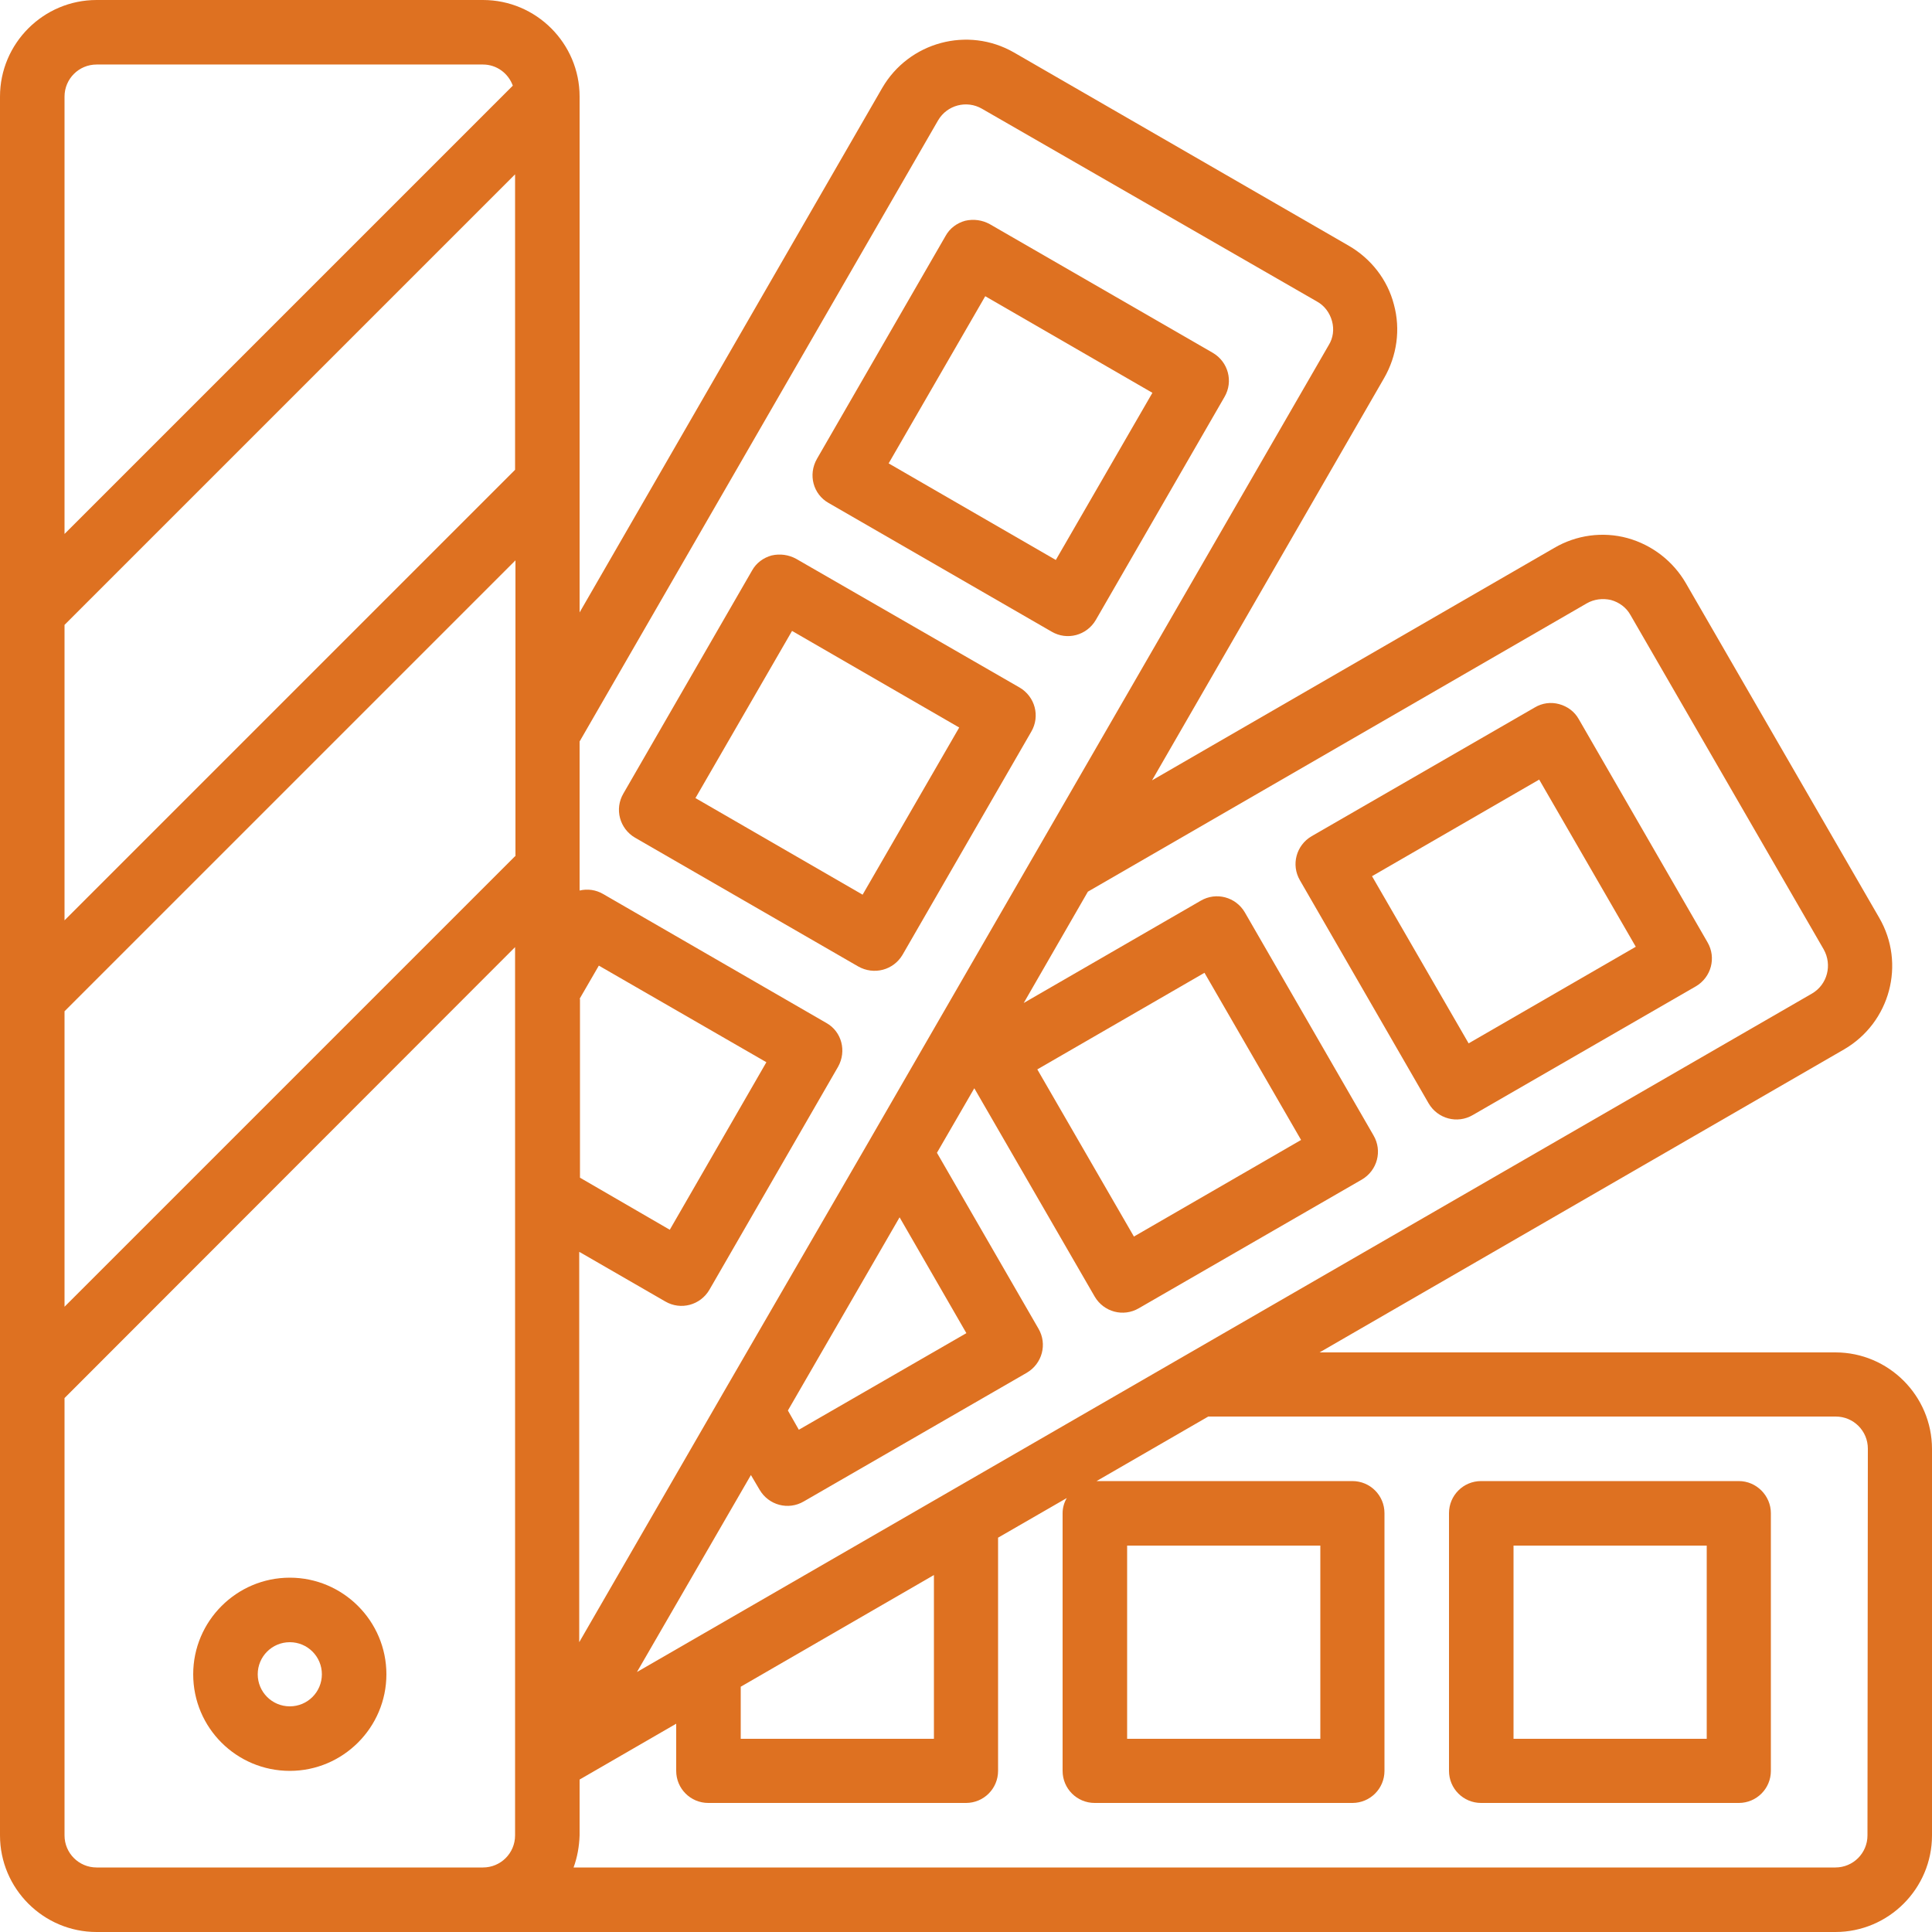
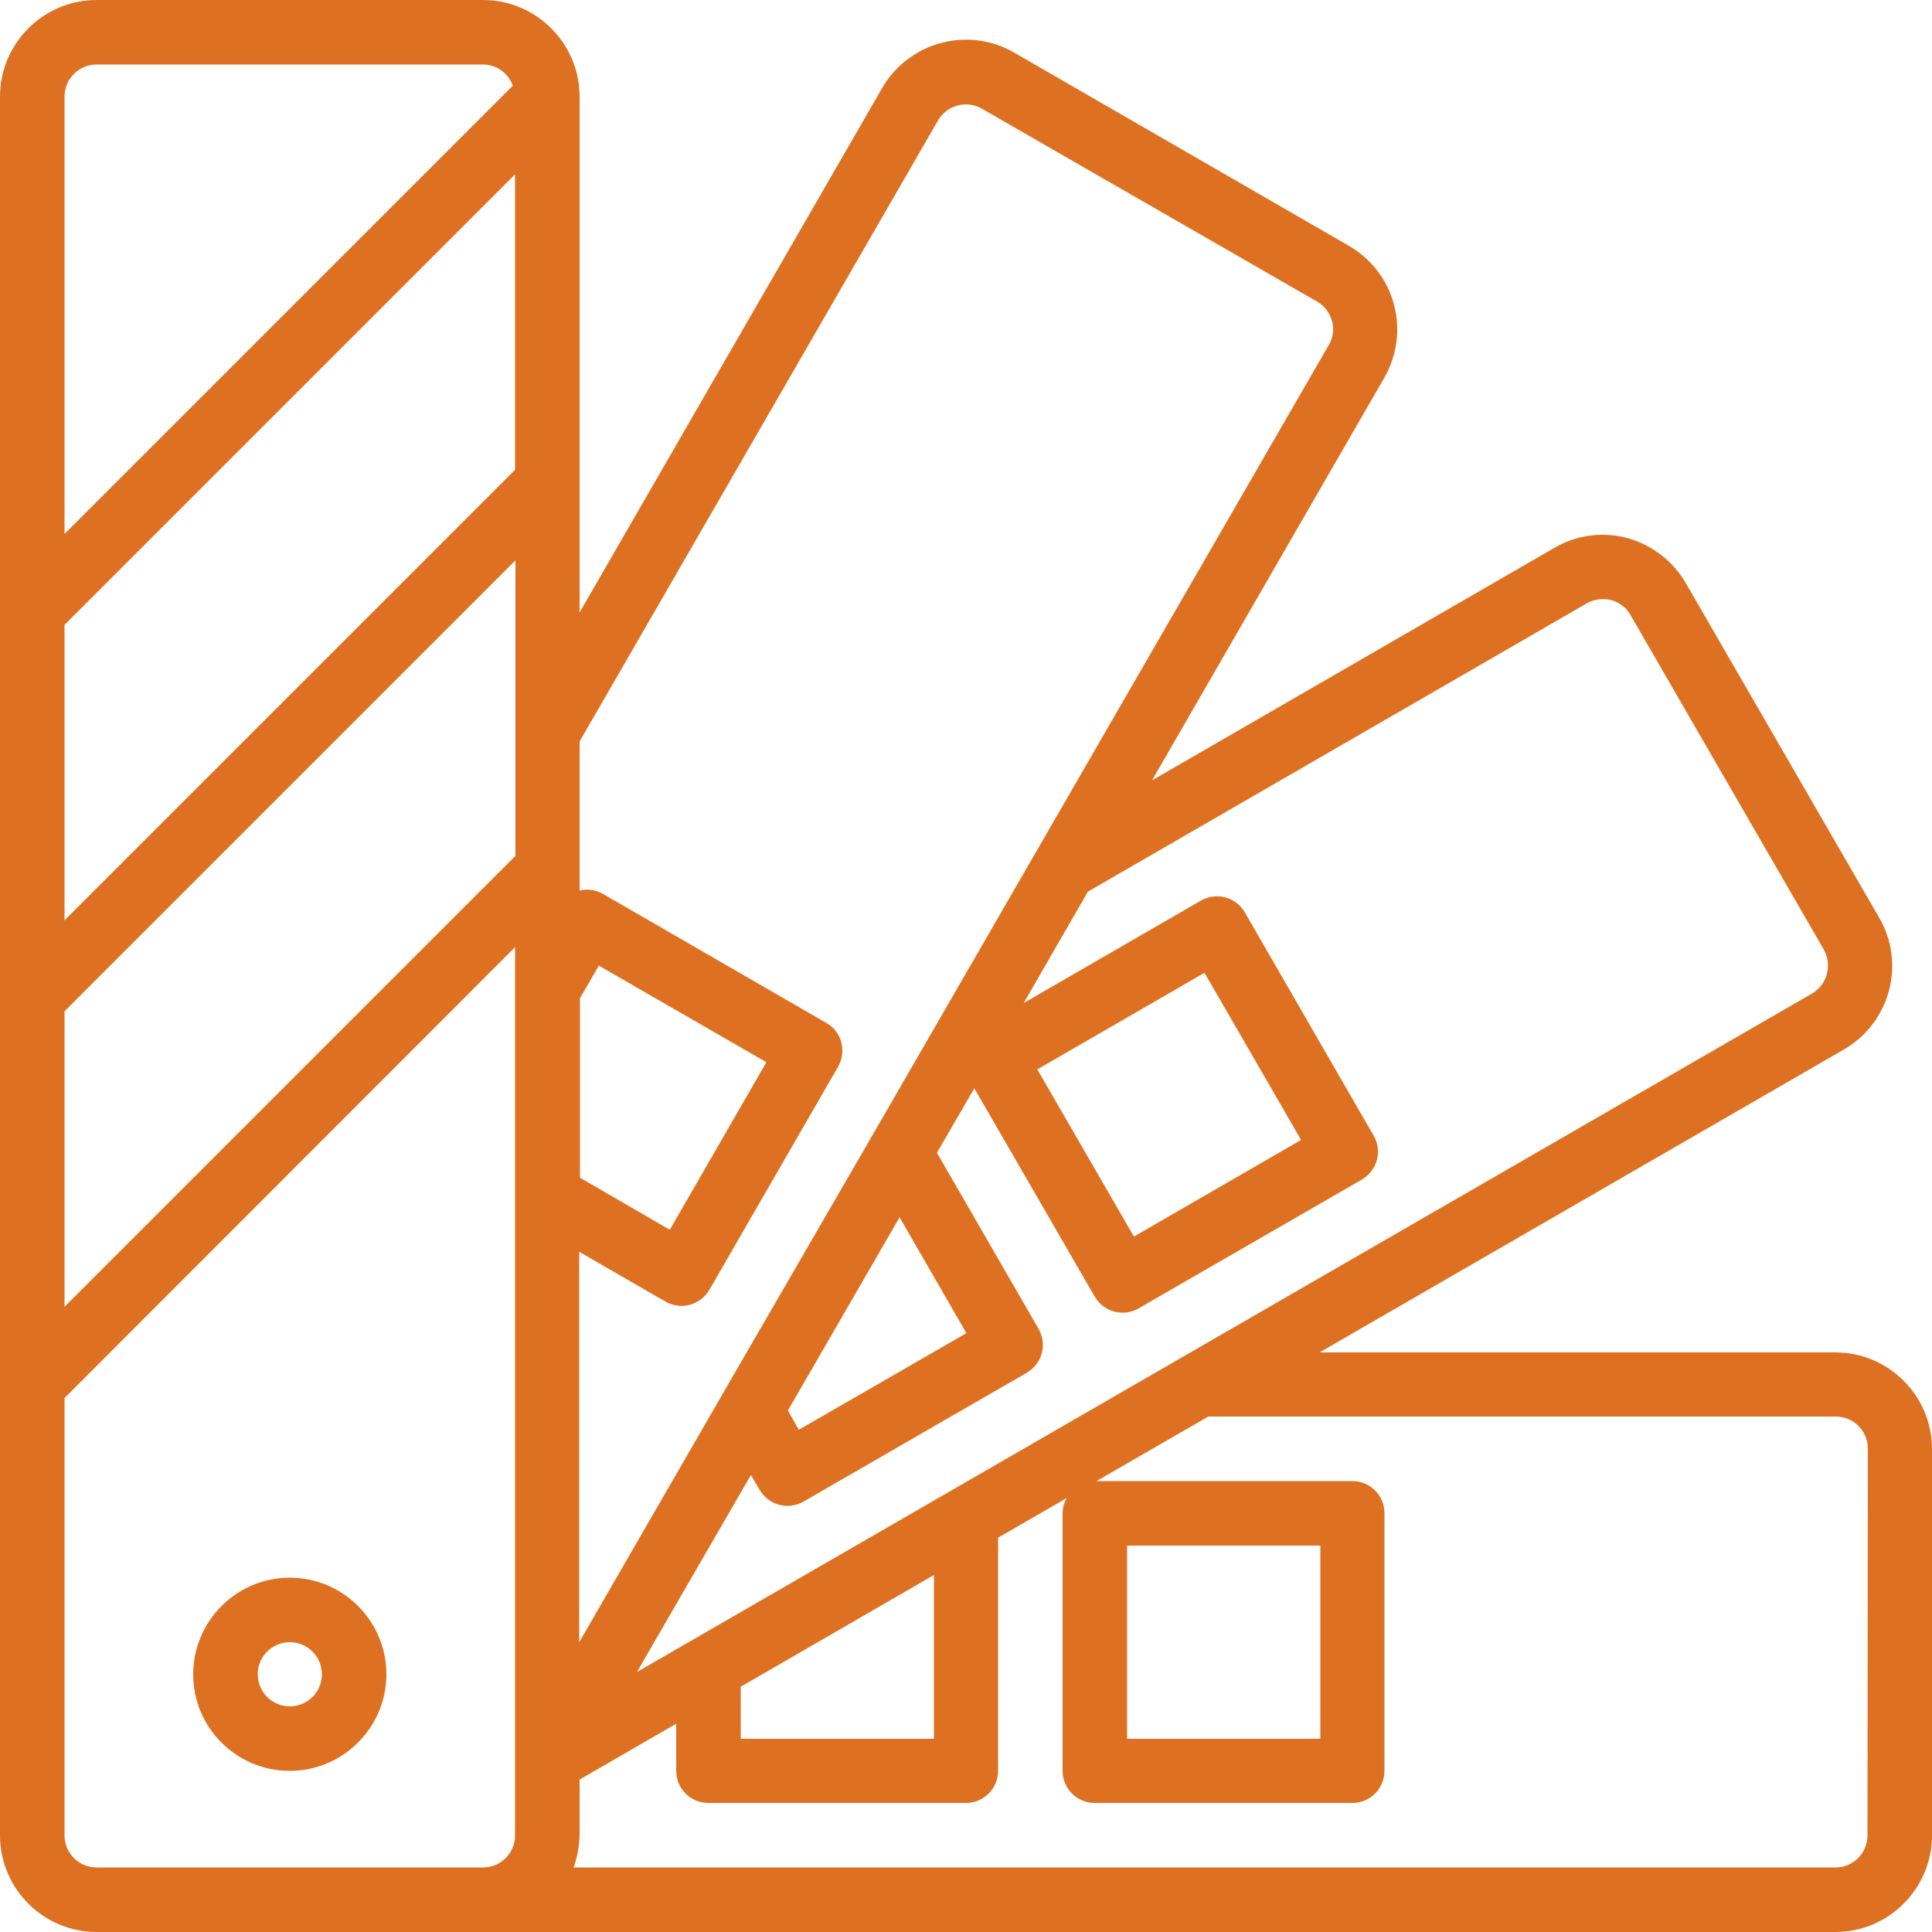
<svg xmlns="http://www.w3.org/2000/svg" version="1.1" id="Capa_1" x="0px" y="0px" viewBox="0 0 512 512" style="enable-background:new 0 0 512 512;" xml:space="preserve">
  <style type="text/css">
	.st0{fill:#DE7121;}
</style>
  <g>
    <g>
      <g>
        <path class="st0" d="M486.4,358.4H349.7l139-80.3c12.2-7.1,16.4-22.7,9.3-34.9l-51.2-88.6c-3.4-5.9-9-10.2-15.5-12     c-6.6-1.8-13.6-0.8-19.4,2.6l-106.6,61.6l61.5-106.6c3.4-5.9,4.4-12.9,2.6-19.5c-1.7-6.6-6.1-12.2-12-15.6l-88.7-51.2     c-12.2-7-27.8-2.8-34.9,9.4l-80.2,139V25.6C153.6,11.5,142.1,0,128,0H25.6C11.5,0,0,11.5,0,25.6v460.8C0,500.5,11.5,512,25.6,512     h460.8c14.1,0,25.6-11.5,25.6-25.6V384C512,369.9,500.5,358.4,486.4,358.4z M17.1,25.6c0-4.7,3.8-8.5,8.5-8.5H128     c3.6,0,6.7,2.3,7.9,5.6L17.1,141.5V25.6z M136.5,486.4c0,4.7-3.8,8.5-8.5,8.5H25.6c-4.7,0-8.5-3.8-8.5-8.5V370.5L136.5,251V486.4     z M136.5,226.9L17.1,346.3v-78.3l119.5-119.5V226.9z M136.5,124.5L17.1,243.9v-78.3L136.5,46.2V124.5z M420.5,159.9     c1.9-1.1,4.2-1.4,6.4-0.9c2.2,0.6,4.1,2,5.2,4l51.2,88.6c2.3,4.1,1,9.3-3.1,11.7L168.8,443.1l30.2-52.2l2.3,3.9     c2.4,4.1,7.6,5.5,11.7,3.1l59.1-34.1c4.1-2.4,5.5-7.6,3.1-11.7l-26.9-46.6l9.9-17.1l31.9,55.2c2.4,4.1,7.6,5.5,11.7,3.1     l59.1-34.1c4.1-2.4,5.5-7.6,3.1-11.7l-34.1-59.1c-2.4-4.1-7.6-5.5-11.7-3.1l-46.9,27.1l17-29.5L420.5,159.9z M247.5,417.4v43.4     h-51.2V447L247.5,417.4z M208.8,373.8l29.6-51.2l17.7,30.7l-44.4,25.6L208.8,373.8z M274.9,283.4l44.3-25.6l25.6,44.3l-44.3,25.6     L274.9,283.4z M153.6,264.7l5.1-8.8l44.4,25.6l-25.6,44.4l-23.8-13.8V264.7z M153.6,331.8l22.7,13.1c4.1,2.4,9.3,1,11.7-3.1     l34.1-59.1c2.3-4.1,1-9.3-3.1-11.6l-59.2-34.2c-1.9-1.1-4.1-1.4-6.2-0.9v-39.5l95-164.6c2.4-4.1,7.6-5.4,11.6-3.1L349,79.9     c2,1.1,3.4,3,4,5.2c0.6,2.2,0.3,4.5-0.9,6.4L231,301.2c-0.1,0.2-0.3,0.5-0.4,0.7l-39.1,67.5c-0.1,0.2-0.3,0.5-0.4,0.7l-37.6,65.1     V331.8z M494.9,486.4c0,4.7-3.8,8.5-8.5,8.5H152c1-2.7,1.5-5.6,1.6-8.5v-14.8l25.6-14.8v12.5c0,4.7,3.8,8.5,8.5,8.5H256     c4.7,0,8.5-3.8,8.5-8.5v-61.8l18.2-10.5c-0.7,1.2-1.1,2.6-1.1,4v68.3c0,4.7,3.8,8.5,8.5,8.5h68.3c4.7,0,8.5-3.8,8.5-8.5v-68.3     c0-4.7-3.8-8.5-8.5-8.5h-67.8l29.6-17.1h166.3c4.7,0,8.5,3.8,8.5,8.5L494.9,486.4L494.9,486.4z M298.7,460.8v-51.2h51.2v51.2     H298.7z" />
-         <path class="st0" d="M460.8,392.5h-68.3c-4.7,0-8.5,3.8-8.5,8.5v68.3c0,4.7,3.8,8.5,8.5,8.5h68.3c4.7,0,8.5-3.8,8.5-8.5v-68.3     C469.3,396.4,465.5,392.5,460.8,392.5z M452.3,460.8h-51.2v-51.2h51.2V460.8z" />
-         <path class="st0" d="M378.6,292.4c2.4,4.1,7.6,5.5,11.7,3.1l59.1-34.1c4.1-2.4,5.5-7.6,3.1-11.7l-34.1-59.1c-1.1-2-3-3.4-5.2-4     c-2.2-0.6-4.5-0.3-6.5,0.9l-59.1,34.1c-4.1,2.4-5.5,7.6-3.1,11.7L378.6,292.4z M407.9,206.6l25.6,44.3l-44.3,25.6l-25.6-44.3     L407.9,206.6z" />
-         <path class="st0" d="M239.2,253l34.1-59.1c2.4-4.1,1-9.3-3.1-11.7L211,148.1c-2-1.1-4.3-1.4-6.5-0.9c-2.2,0.6-4.1,2-5.2,4     l-34.1,59.1c-2.4,4.1-1,9.3,3.1,11.7l59.1,34.1C231.6,258.5,236.8,257.1,239.2,253z M209.9,167.2l44.3,25.6l-25.6,44.3     l-44.3-25.6L209.9,167.2z" />
-         <path class="st0" d="M219.6,133.3l59.1,34.1c4.1,2.4,9.3,1,11.7-3.1l34.1-59.1c2.4-4.1,1-9.3-3.1-11.7l-59.1-34.1     c-2-1.1-4.3-1.4-6.5-0.9c-2.2,0.6-4.1,2-5.2,4l-34.1,59.1C214.1,125.8,215.5,131,219.6,133.3z M261.1,78.5l44.3,25.6l-25.6,44.3     l-44.3-25.6L261.1,78.5z" />
        <path class="st0" d="M76.8,469.3c14.1,0,25.6-11.5,25.6-25.6c0-14.1-11.5-25.6-25.6-25.6c-14.1,0-25.6,11.5-25.6,25.6     C51.2,457.9,62.7,469.3,76.8,469.3z M76.8,435.2c4.7,0,8.5,3.8,8.5,8.5c0,4.7-3.8,8.5-8.5,8.5c-4.7,0-8.5-3.8-8.5-8.5     S72.1,435.2,76.8,435.2z" />
      </g>
    </g>
  </g>
</svg>